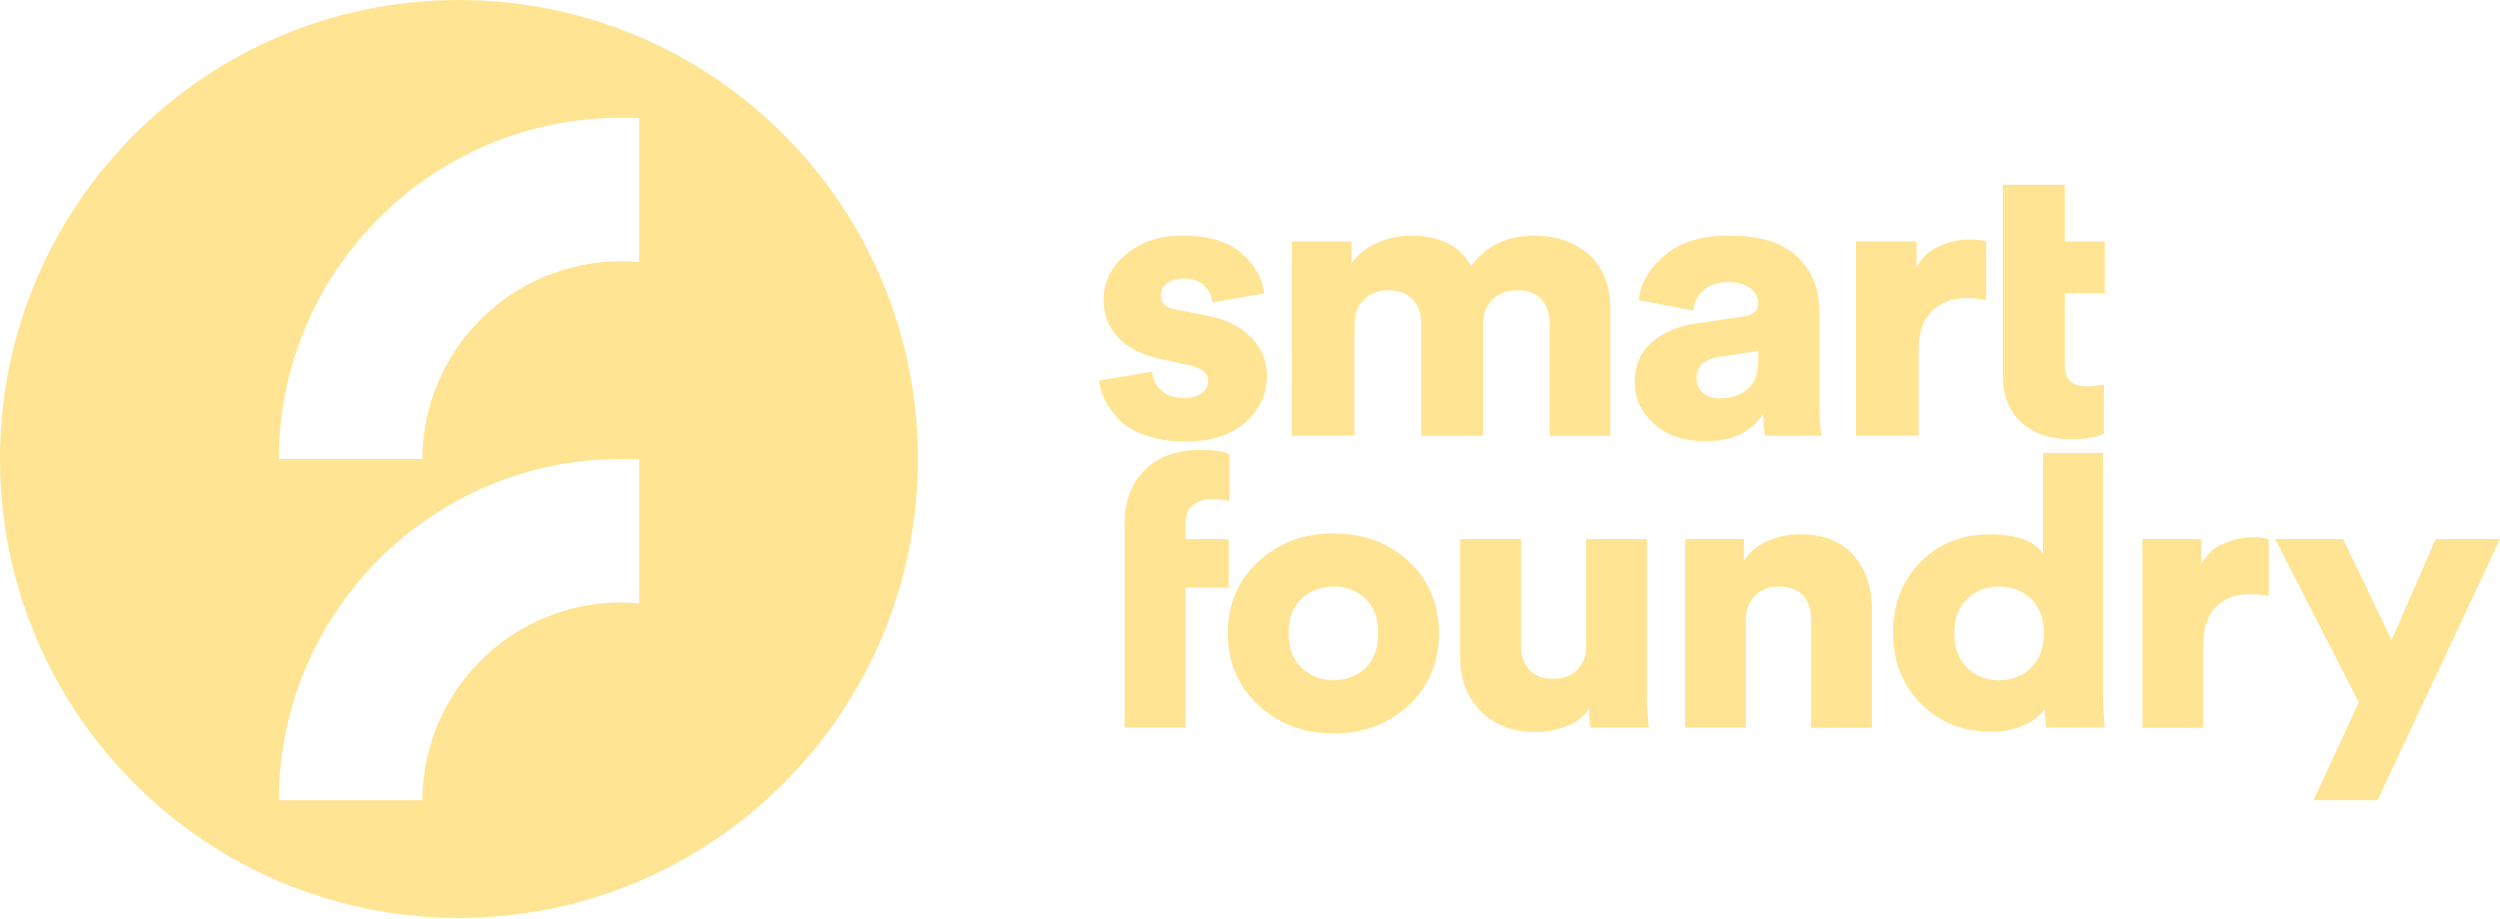
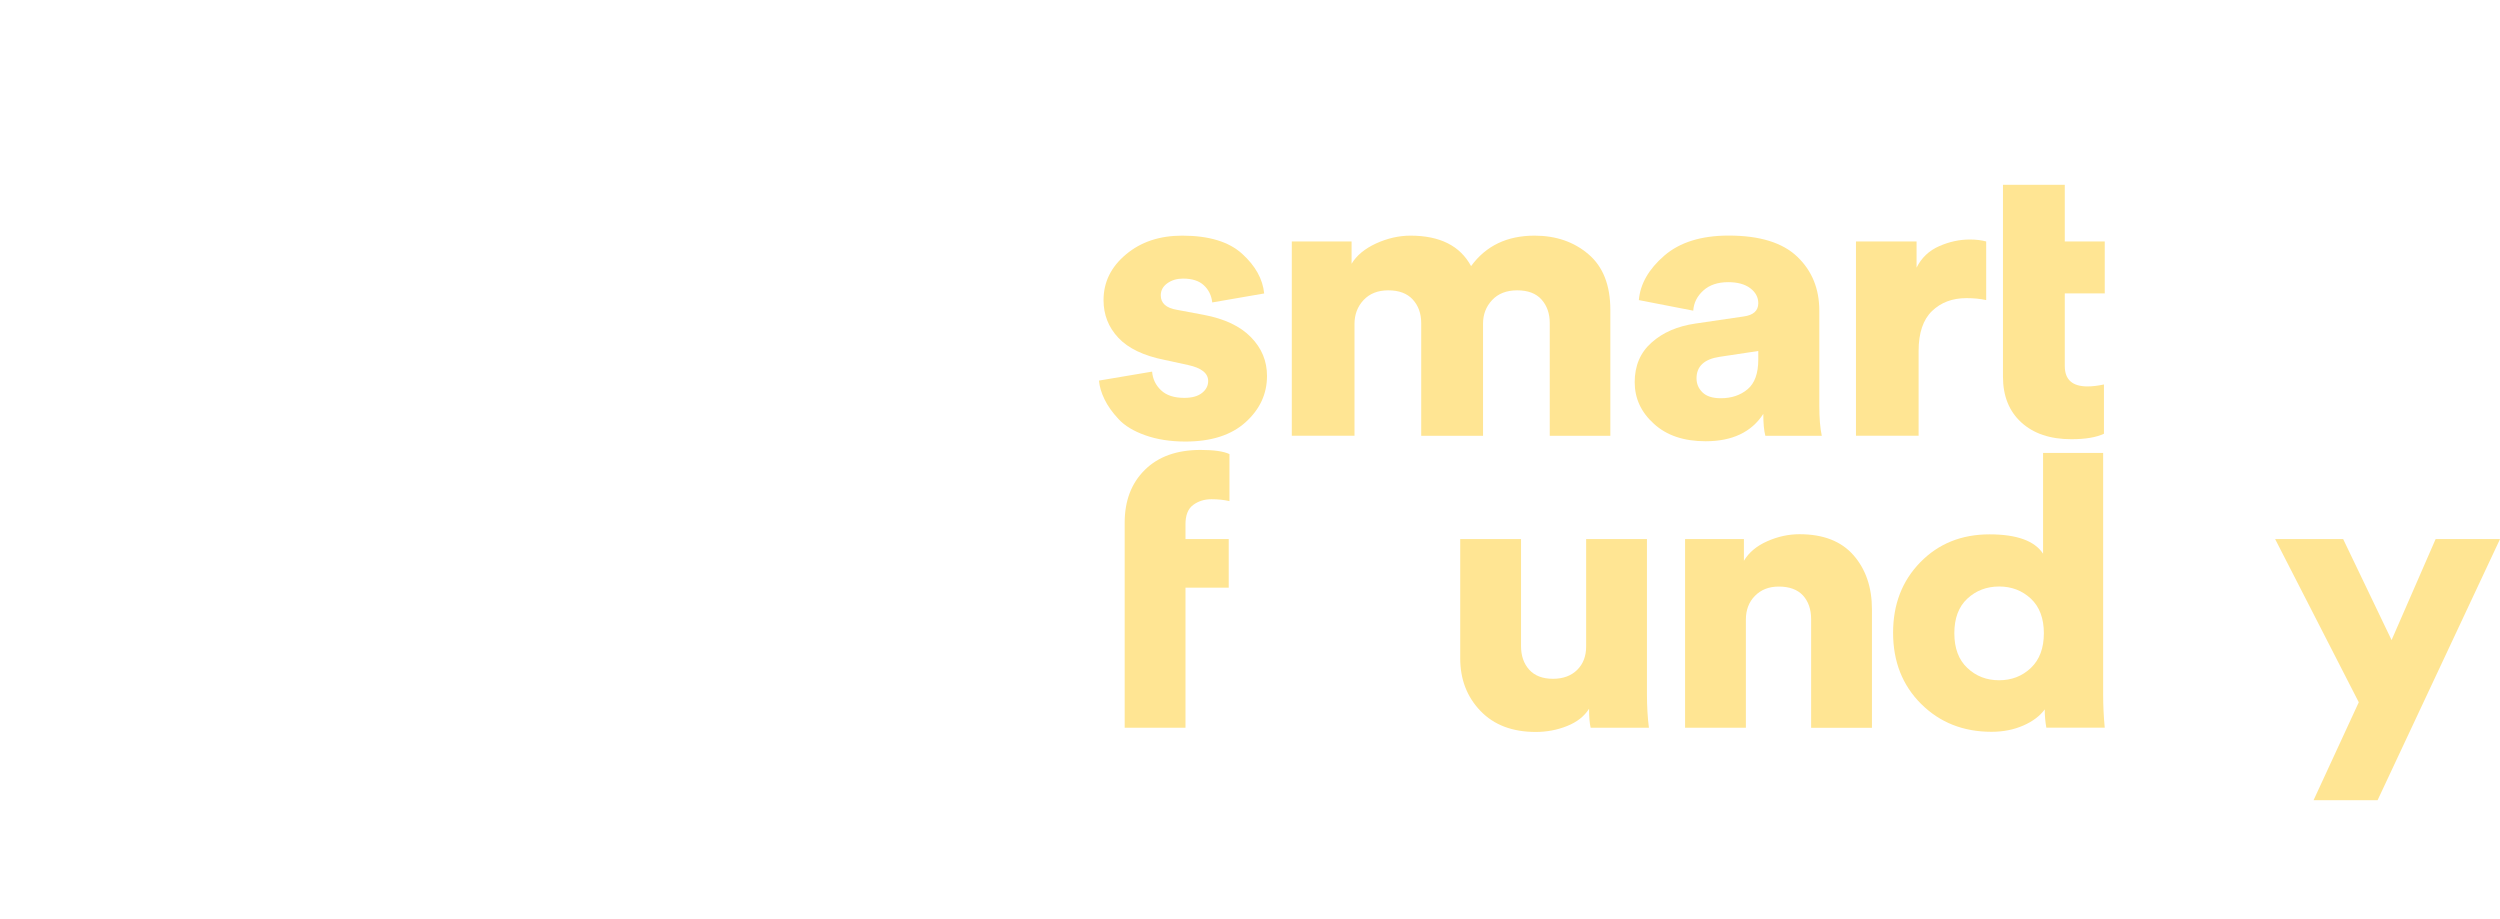
<svg xmlns="http://www.w3.org/2000/svg" width="310" height="114" viewBox="0 0 310 114" fill="none">
  <path d="M136.27 47.193L142.861 46.081C142.933 46.986 143.295 47.754 143.964 48.387C144.624 49.02 145.591 49.336 146.848 49.336C147.797 49.336 148.529 49.137 149.045 48.73C149.56 48.324 149.813 47.835 149.813 47.248C149.813 46.28 148.981 45.62 147.309 45.259L144.398 44.626C141.812 44.11 139.904 43.197 138.675 41.886C137.445 40.575 136.839 39.02 136.839 37.212C136.839 34.979 137.771 33.09 139.624 31.544C141.477 29.988 143.801 29.22 146.595 29.22C149.894 29.22 152.381 29.97 154.026 31.471C155.681 32.972 156.585 34.617 156.757 36.389L150.319 37.502C150.22 36.625 149.867 35.919 149.271 35.368C148.674 34.816 147.815 34.545 146.694 34.545C145.944 34.545 145.293 34.735 144.75 35.124C144.208 35.513 143.936 36.01 143.936 36.625C143.936 37.592 144.596 38.189 145.925 38.415L149.298 39.047C151.856 39.536 153.791 40.449 155.12 41.814C156.449 43.17 157.109 44.77 157.109 46.615C157.109 48.848 156.223 50.755 154.451 52.356C152.679 53.956 150.193 54.752 146.992 54.752C145.121 54.752 143.457 54.489 142.011 53.974C140.564 53.459 139.452 52.79 138.693 51.958C137.924 51.135 137.346 50.322 136.957 49.508C136.568 48.712 136.342 47.944 136.27 47.193Z" fill="#FFE593" />
  <path d="M167.949 54.028H160.183V29.943H167.596V32.71C168.211 31.679 169.224 30.838 170.634 30.187C172.044 29.546 173.473 29.22 174.901 29.22C178.545 29.22 181.049 30.477 182.414 32.999C184.25 30.477 186.88 29.22 190.28 29.22C192.938 29.22 195.171 29.988 196.97 31.526C198.778 33.062 199.682 35.368 199.682 38.433V54.037H192.169V40.069C192.169 38.876 191.826 37.899 191.148 37.14C190.47 36.38 189.457 36.001 188.137 36.001C186.808 36.001 185.768 36.408 185.018 37.212C184.268 38.017 183.897 38.993 183.897 40.123V54.037H176.23V40.069C176.23 38.876 175.878 37.899 175.182 37.14C174.485 36.38 173.473 36.001 172.144 36.001C170.851 36.001 169.829 36.408 169.079 37.212C168.328 38.017 167.958 39.002 167.958 40.169V54.028H167.949Z" fill="#FFE593" />
  <path d="M202.702 47.392C202.702 45.358 203.398 43.712 204.8 42.474C206.192 41.226 208 40.449 210.215 40.123L216.191 39.246C217.421 39.084 218.027 38.532 218.027 37.601C218.027 36.859 217.692 36.236 217.032 35.738C216.372 35.241 215.459 34.988 214.302 34.988C213.009 34.988 211.978 35.331 211.21 36.028C210.441 36.724 210.025 37.556 209.962 38.523L203.217 37.212C203.389 35.205 204.438 33.379 206.364 31.706C208.289 30.043 210.957 29.211 214.356 29.211C218.207 29.211 221.037 30.088 222.863 31.833C224.69 33.578 225.594 35.811 225.594 38.523V50.303C225.594 51.822 225.693 53.07 225.901 54.037H218.903C218.732 53.395 218.65 52.482 218.65 51.325C217.186 53.585 214.799 54.715 211.499 54.715C208.805 54.715 206.671 54.001 205.089 52.554C203.489 51.117 202.702 49.39 202.702 47.392ZM213.379 49.381C214.708 49.381 215.811 49.01 216.698 48.269C217.584 47.528 218.027 46.298 218.027 44.589V43.523L213.226 44.246C211.318 44.535 210.369 45.43 210.369 46.913C210.369 47.591 210.613 48.17 211.11 48.658C211.598 49.137 212.358 49.381 213.379 49.381Z" fill="#FFE593" />
  <path d="M246.288 29.943V37.212C245.574 37.05 244.751 36.968 243.838 36.968C242.102 36.968 240.674 37.502 239.571 38.568C238.468 39.635 237.907 41.281 237.907 43.514V54.028H230.141V29.943H237.654V33.189C238.269 31.959 239.2 31.073 240.466 30.522C241.723 29.97 242.988 29.699 244.245 29.699C245.022 29.699 245.701 29.781 246.288 29.943Z" fill="#FFE593" />
-   <path d="M165.344 66.143C169.078 66.143 172.197 67.3 174.693 69.624C177.188 71.948 178.435 74.913 178.435 78.52C178.435 82.128 177.188 85.102 174.693 87.435C172.197 89.776 169.078 90.943 165.344 90.943C161.637 90.943 158.527 89.767 156.014 87.417C153.501 85.066 152.244 82.1 152.244 78.52C152.244 74.94 153.501 71.984 156.014 69.651C158.527 67.31 161.637 66.143 165.344 66.143ZM165.344 84.352C166.899 84.352 168.21 83.855 169.286 82.842C170.362 81.838 170.895 80.392 170.895 78.511C170.895 76.631 170.353 75.193 169.286 74.208C168.21 73.222 166.899 72.725 165.344 72.725C163.825 72.725 162.514 73.231 161.42 74.235C160.326 75.239 159.784 76.667 159.784 78.52C159.784 80.374 160.326 81.811 161.42 82.824C162.514 83.845 163.825 84.352 165.344 84.352Z" fill="#FFE593" />
  <path d="M197.242 90.237C197.106 89.677 197.043 88.89 197.043 87.887C196.446 88.827 195.542 89.541 194.312 90.029C193.092 90.517 191.799 90.762 190.443 90.762C187.532 90.762 185.244 89.894 183.572 88.149C181.899 86.404 181.067 84.234 181.067 81.63V66.848H188.608V80.12C188.608 81.314 188.942 82.281 189.62 83.041C190.298 83.791 191.284 84.171 192.567 84.171C193.824 84.171 194.828 83.8 195.569 83.068C196.31 82.335 196.681 81.368 196.681 80.175V66.848H204.221V86.051C204.221 87.588 204.303 88.99 204.465 90.237H197.242Z" fill="#FFE593" />
  <path d="M216.489 76.82V90.237H208.949V66.848H216.245V69.533C216.869 68.494 217.836 67.689 219.147 67.11C220.449 66.532 221.787 66.242 223.143 66.242C226.09 66.242 228.314 67.11 229.842 68.855C231.361 70.6 232.121 72.833 232.121 75.564V90.246H224.58V76.775C224.58 75.555 224.237 74.569 223.568 73.837C222.89 73.104 221.886 72.734 220.566 72.734C219.346 72.734 218.36 73.123 217.61 73.891C216.86 74.65 216.489 75.636 216.489 76.82Z" fill="#FFE593" />
  <path d="M260.79 56.162V86.042C260.79 87.453 260.853 88.854 260.988 90.228H253.747C253.611 89.478 253.548 88.718 253.548 87.968C252.951 88.781 252.065 89.451 250.89 89.966C249.714 90.481 248.404 90.743 246.948 90.743C243.44 90.743 240.529 89.586 238.214 87.281C235.9 84.975 234.743 82.037 234.743 78.457C234.743 74.94 235.864 72.029 238.115 69.723C240.366 67.418 243.223 66.26 246.695 66.26C250.067 66.26 252.282 67.056 253.34 68.656V56.162H260.79ZM243.946 74.235C242.87 75.238 242.337 76.667 242.337 78.52C242.337 80.373 242.87 81.811 243.946 82.823C245.022 83.845 246.333 84.351 247.888 84.351C249.443 84.351 250.754 83.845 251.83 82.823C252.906 81.802 253.439 80.364 253.439 78.52C253.439 76.667 252.897 75.238 251.83 74.235C250.754 73.231 249.443 72.725 247.888 72.725C246.333 72.734 245.022 73.231 243.946 74.235Z" fill="#FFE593" />
-   <path d="M281.331 66.848V73.909C280.635 73.755 279.84 73.674 278.954 73.674C277.263 73.674 275.889 74.189 274.813 75.229C273.737 76.269 273.204 77.869 273.204 80.03V90.246H265.664V66.848H272.96V70.004C273.556 68.81 274.46 67.951 275.69 67.418C276.91 66.884 278.14 66.622 279.361 66.622C280.102 66.613 280.762 66.695 281.331 66.848Z" fill="#FFE593" />
  <path d="M294.82 99.224H286.882L292.488 87.082L282.118 66.848H290.553L296.556 79.37L302.017 66.848H310L294.82 99.224Z" fill="#FFE593" />
  <path d="M147.959 62.608C148.601 62.138 149.351 61.903 150.219 61.903C151.042 61.903 151.792 61.984 152.452 62.138V56.307C151.729 55.963 150.535 55.791 148.881 55.791C145.934 55.791 143.628 56.614 141.965 58.26C140.292 59.905 139.46 62.093 139.46 64.823V66.848V72.87V79.949V90.237H147V72.87H152.362V66.848H147V65.058C146.991 63.901 147.308 63.087 147.959 62.608Z" fill="#FFE593" />
  <path d="M260.989 36.389V29.943H256.034V22.919H249.082H248.368V28.497V28.641V41.317V46.705C248.368 49.101 249.127 50.991 250.637 52.374C252.156 53.766 254.226 54.462 256.848 54.462C258.584 54.462 259.931 54.236 260.889 53.784V47.673C260.139 47.835 259.461 47.917 258.846 47.917C256.975 47.917 256.034 47.076 256.034 45.394V36.38H260.989V36.389Z" fill="#FFE593" />
-   <path d="M56.913 0C25.486 0 0 25.486 0 56.913C0 88.339 25.486 113.825 56.913 113.825C88.339 113.825 113.825 88.339 113.825 56.913C113.825 25.486 88.348 0 56.913 0ZM79.262 74.814C78.52 74.75 77.779 74.705 77.02 74.705C63.449 74.705 52.446 85.672 52.374 99.224H34.572C34.645 75.844 53.622 56.913 77.02 56.913C77.77 56.913 78.52 56.931 79.262 56.976V74.814ZM79.262 32.502C78.52 32.439 77.779 32.394 77.02 32.394C63.449 32.394 52.446 43.36 52.374 56.913H34.572C34.645 33.533 53.622 14.601 77.02 14.601C77.77 14.601 78.52 14.619 79.262 14.664V32.502Z" fill="#FFE593" />
</svg>